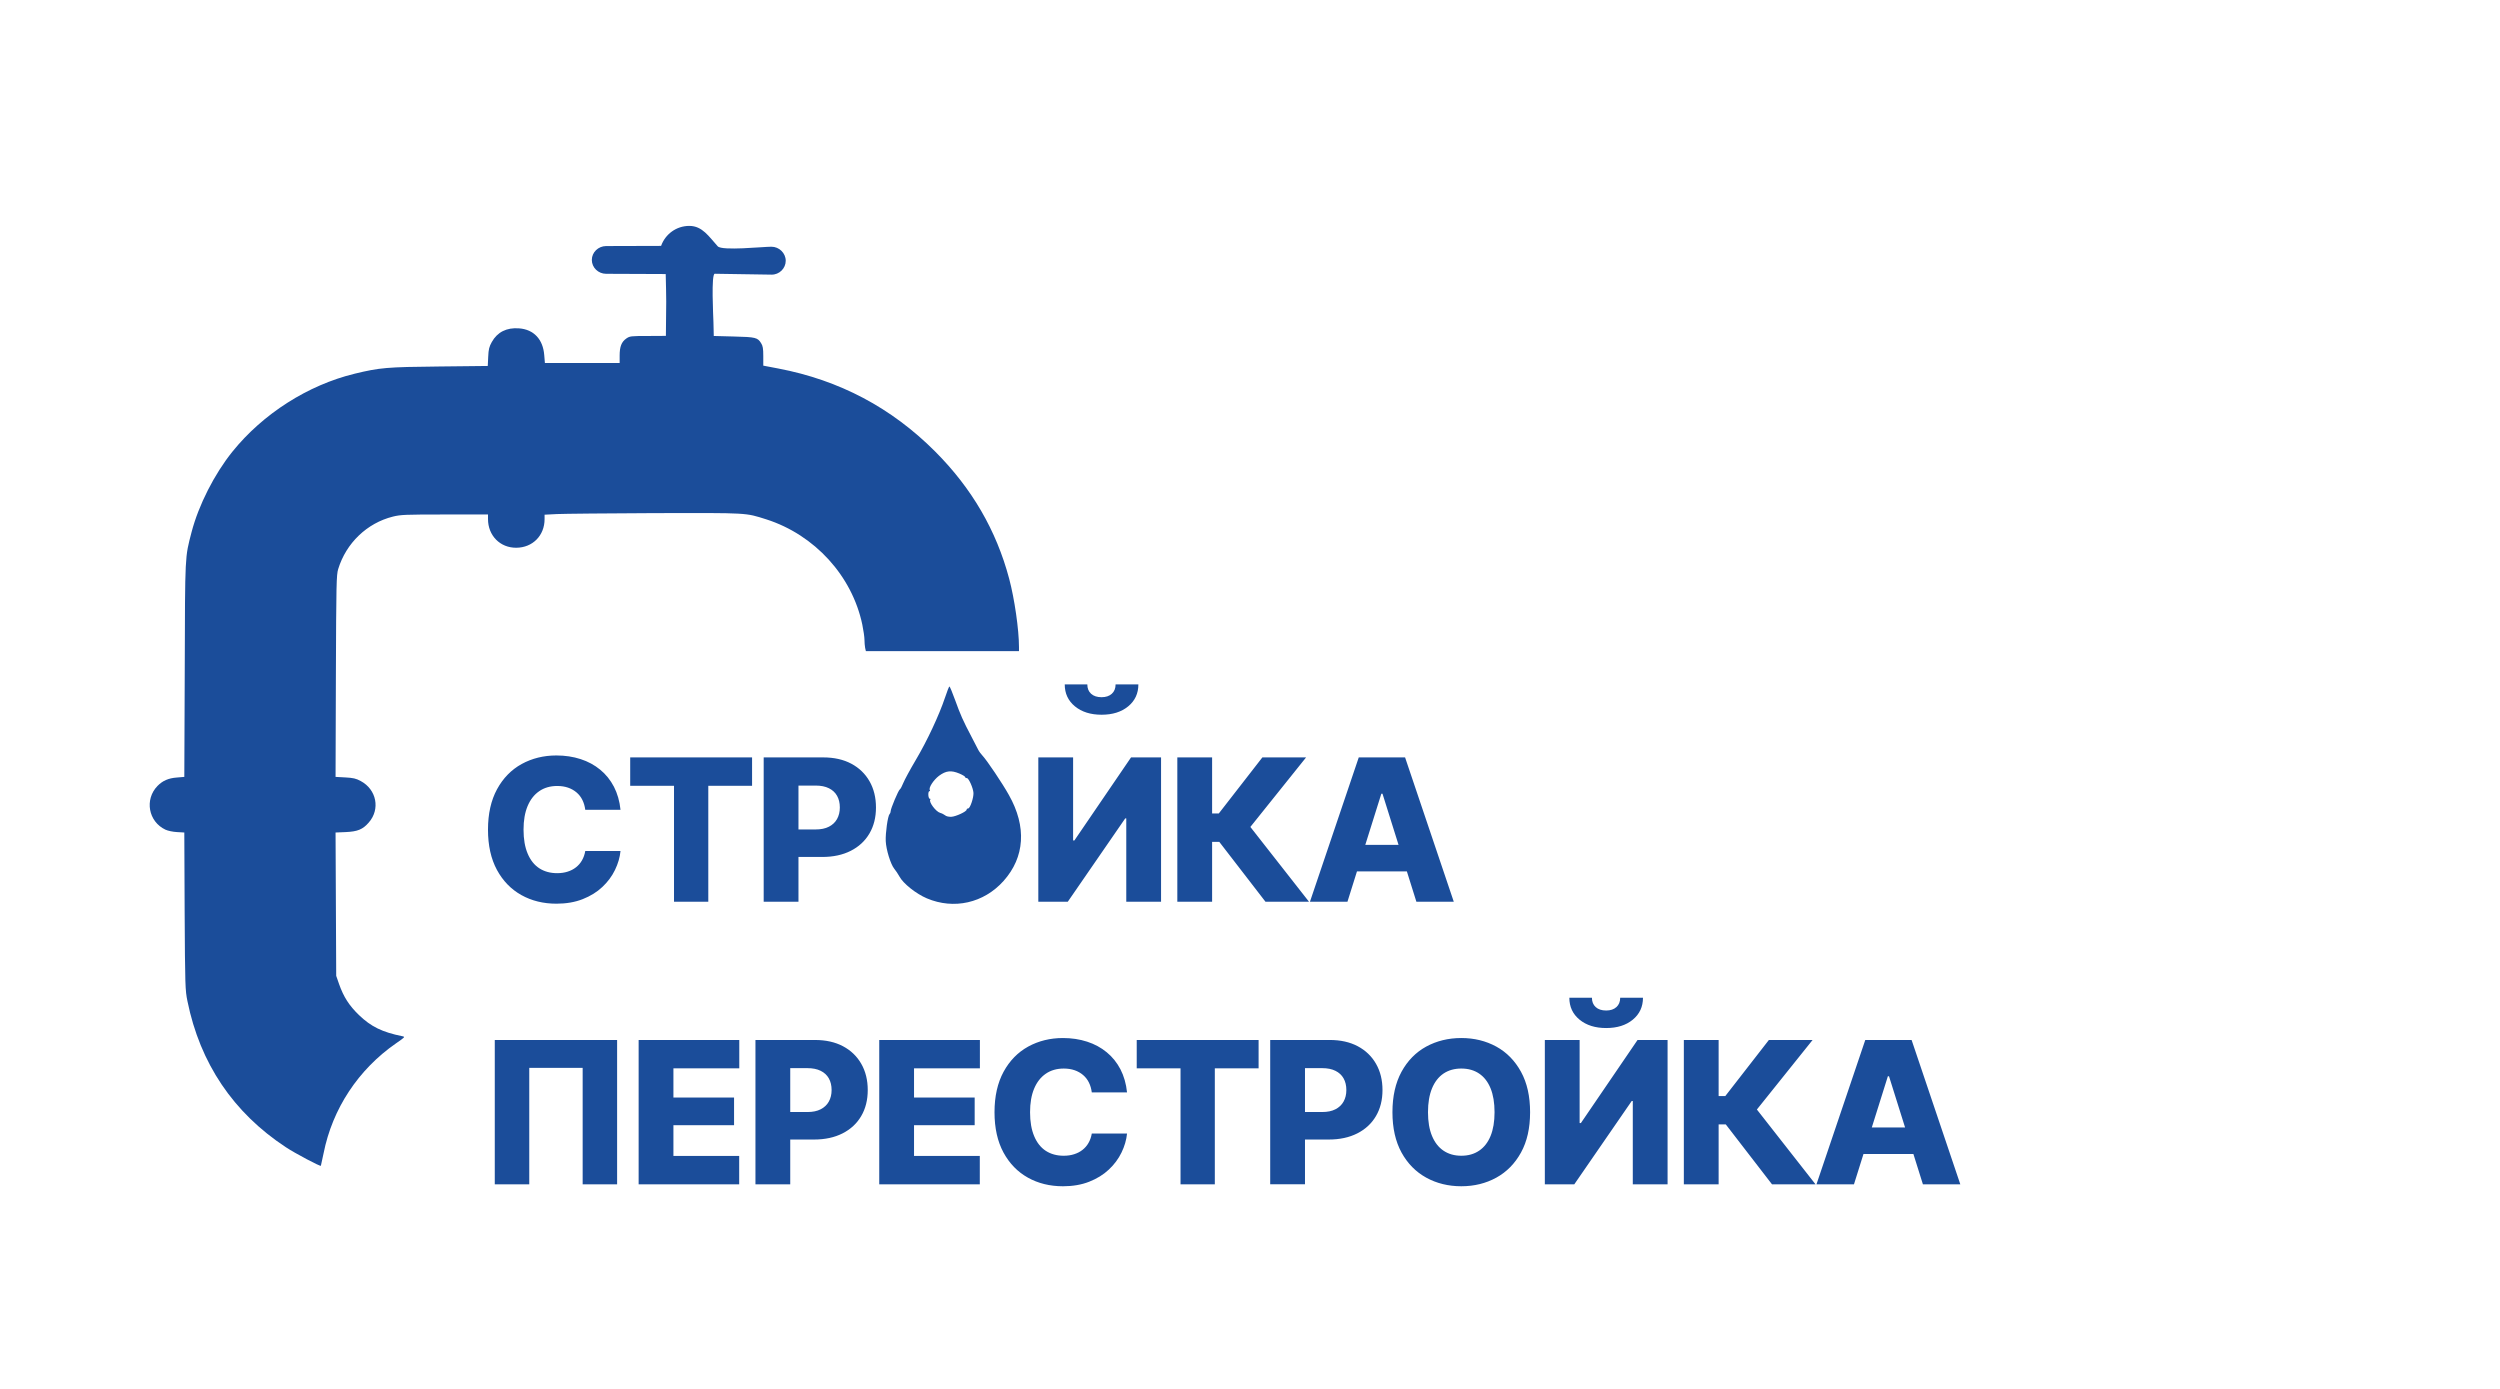
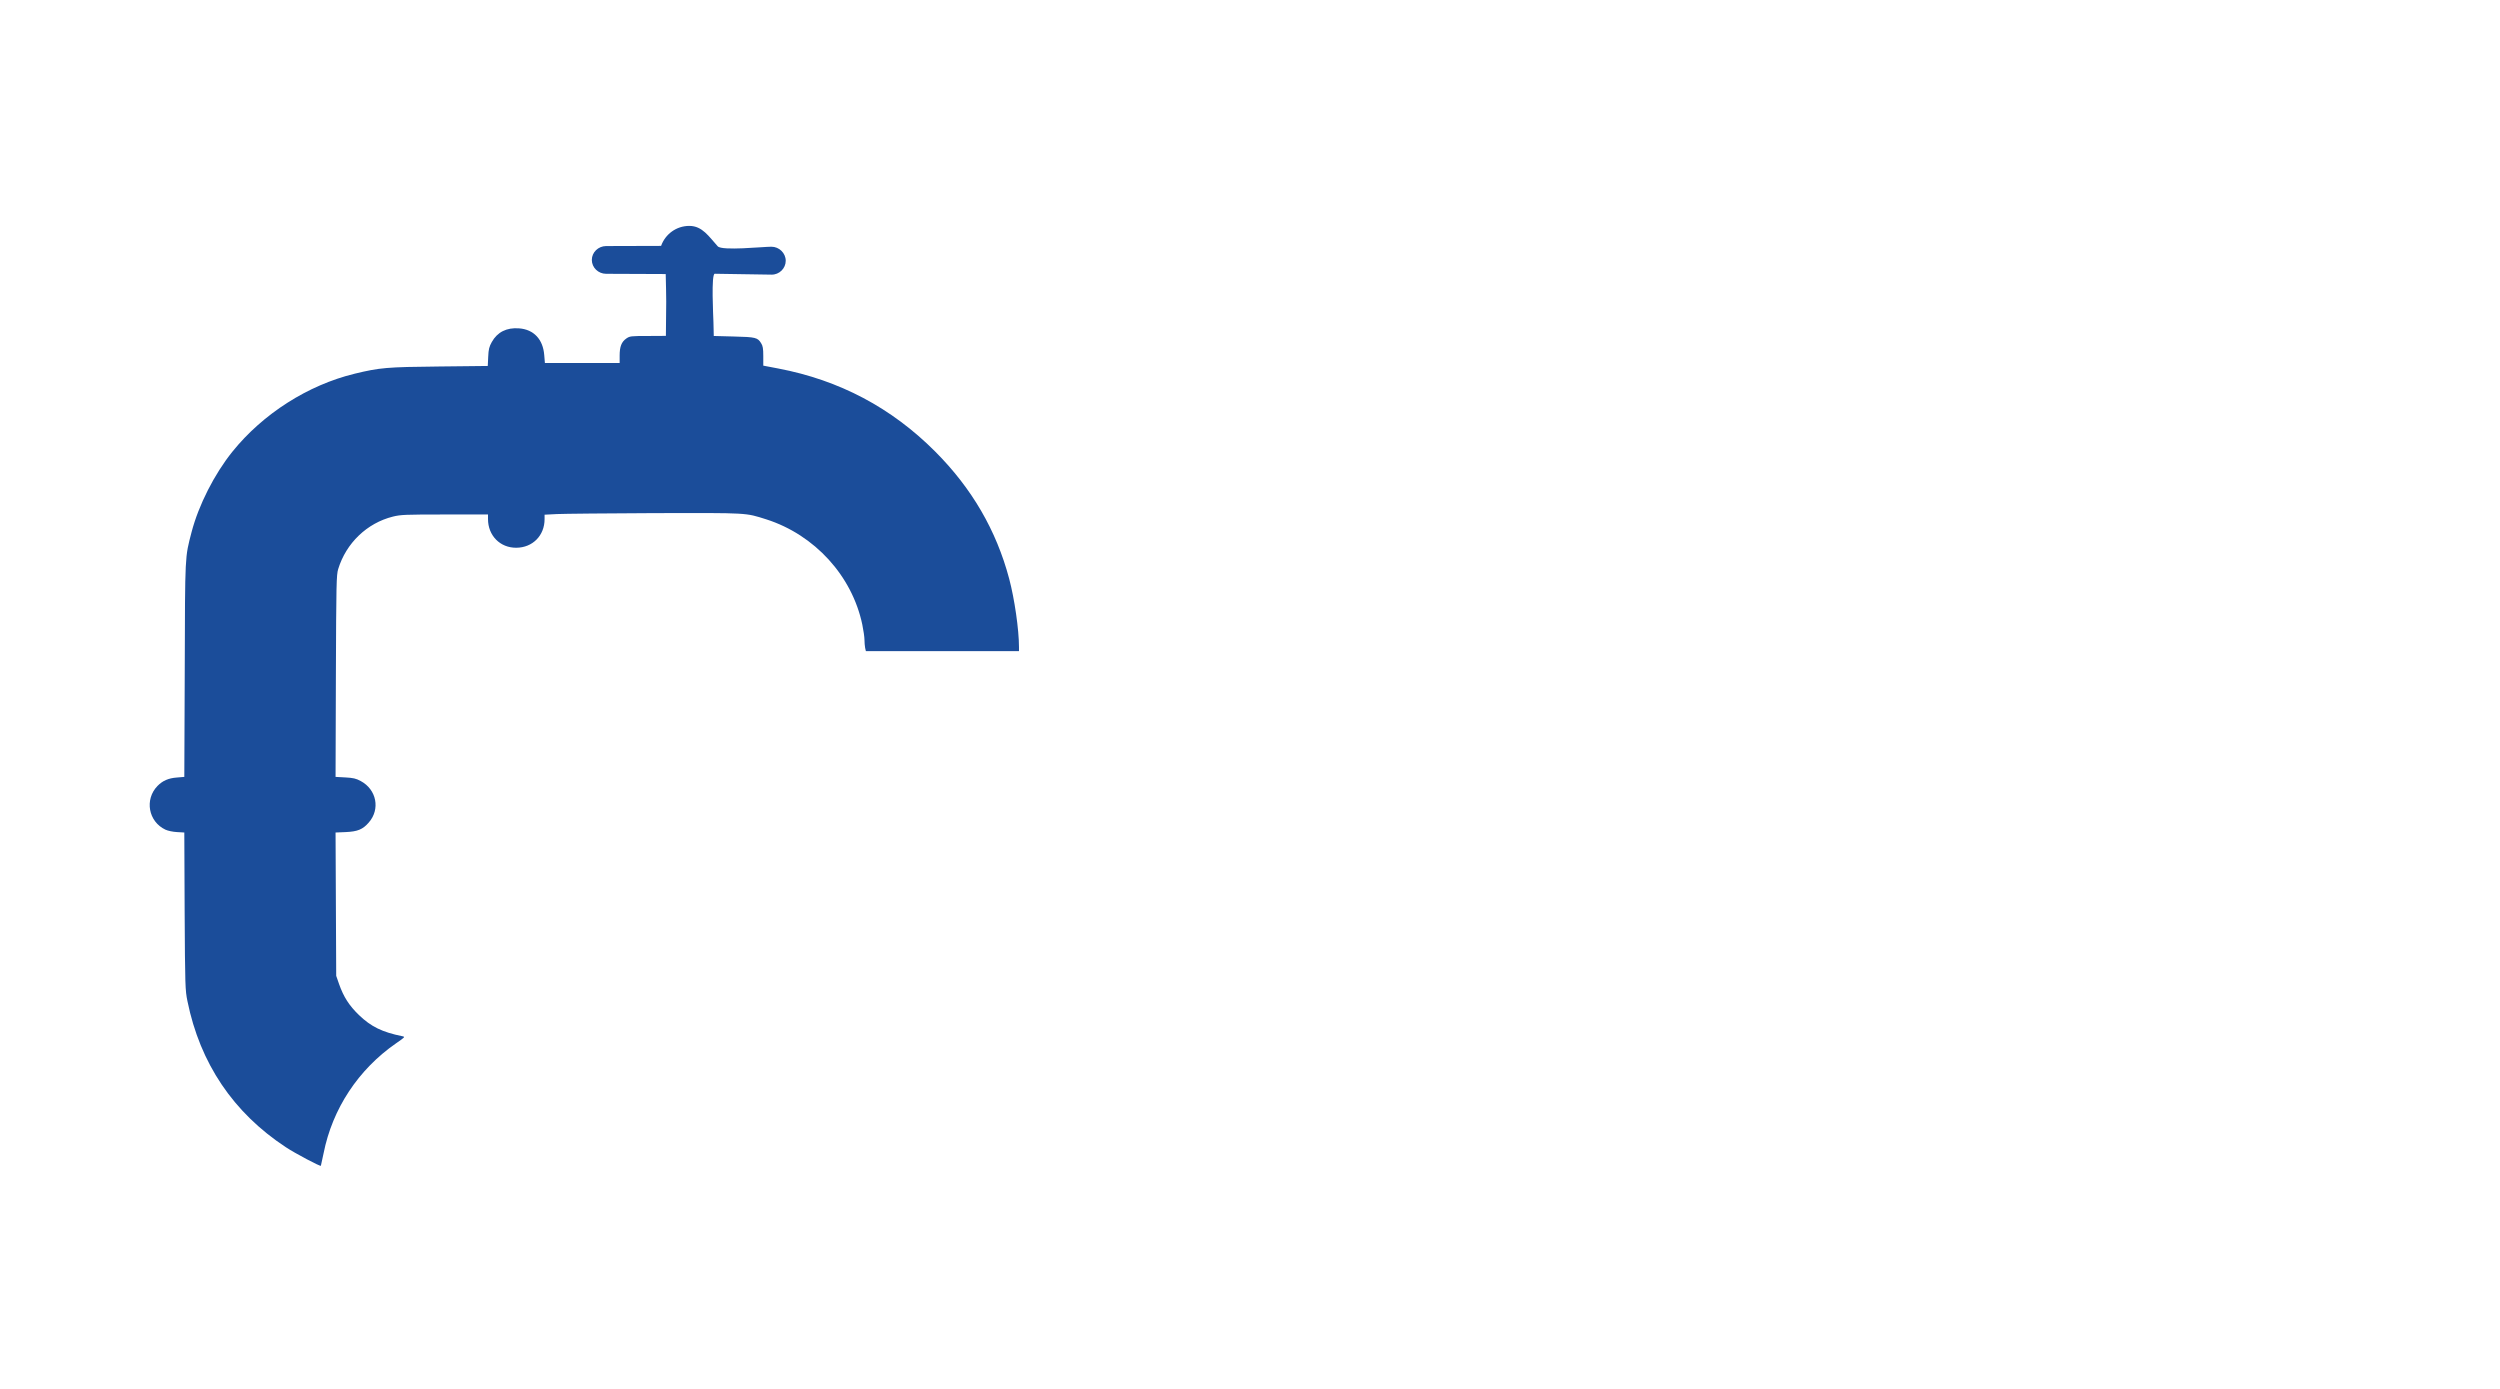
<svg xmlns="http://www.w3.org/2000/svg" xml:space="preserve" width="900mm" height="500mm" version="1.1" style="shape-rendering:geometricPrecision; text-rendering:geometricPrecision; image-rendering:optimizeQuality; fill-rule:evenodd; clip-rule:evenodd" viewBox="0 0 90000 50000">
  <defs>
    <style type="text/css">
   
    .fil0 {fill:#1B4D9A;fill-rule:nonzero}
   
  </style>
  </defs>
  <g id="Слой_x0020_1">
-     <path class="fil0" d="M20030.32 32532.79c-470.17,0 -890.37,-103.55 -1261.74,-310.67 -370.2,-207.12 -663.01,-508.27 -878.47,-904.65 -214.26,-396.38 -322.58,-879.66 -322.58,-1449.82 0,-571.35 109.51,-1057.01 326.15,-1455.77 217.84,-398.77 513.04,-701.11 885.61,-907.03 373.75,-204.74 790.38,-308.3 1251.03,-308.3 313.06,0 603.5,44.03 871.32,130.93 267.83,86.9 502.33,214.26 705.88,382.1 203.54,166.64 367.81,371.38 493.99,613.02 124.97,242.83 204.73,518.99 236.86,830.85l-1268.88 0c-16.66,-130.94 -51.19,-248.78 -103.56,-354.71 -52.38,-105.94 -121.42,-195.22 -209.5,-270.22 -86.9,-73.79 -188.07,-132.11 -304.74,-172.59 -116.64,-40.47 -246.38,-60.7 -390.41,-60.7 -251.16,0 -467.81,61.89 -648.73,186.87 -180.94,123.8 -321.4,303.53 -419.01,536.84 -97.61,233.31 -146.41,516.6 -146.41,848.71 0,341.62 49.99,629.69 148.79,862.98 98.8,234.5 238.07,409.49 417.82,527.33 180.92,116.64 395.19,176.16 643.97,176.16 136.88,0 263.06,-17.85 376.13,-54.76 114.27,-35.7 215.45,-88.07 302.35,-157.12 86.9,-67.84 159.5,-151.17 215.44,-249.97 57.15,-98.79 96.42,-211.87 117.86,-336.86l1268.88 0c-22.61,229.74 -89.28,458.28 -198.78,683.25 -109.51,226.17 -260.68,429.72 -454.71,611.83 -194.02,183.31 -429.7,328.53 -707.05,438.04 -276.17,109.51 -592.79,164.26 -947.51,164.26zm2656.83 -4244.72l0 -1021.29 4387.55 0 0 1021.29 -1575.99 0 0 4174.5 -1234.38 0 0 -4174.5 -1577.18 0zm4805.37 4174.5l0 -5195.79 2141.4 0c390.43,0 727.29,74.98 1011.78,226.17 283.3,151.17 502.32,361.85 657.06,633.24 154.74,270.22 232.12,585.65 232.12,942.75 0,358.28 -78.57,671.34 -235.69,937.98 -157.12,267.82 -380.91,474.93 -671.34,622.54 -290.44,147.6 -633.26,221.41 -1028.45,221.41l-1326.04 0 0 -990.36 1091.54 0c189.27,0 347.58,-32.15 476.14,-98.8 129.74,-66.65 227.34,-158.31 292.82,-277.35 66.66,-119.03 99.99,-257.11 99.99,-415.42 0,-161.89 -33.33,-302.35 -99.99,-420.19 -65.48,-116.66 -163.08,-207.13 -292.82,-271.4 -128.56,-64.27 -288.06,-96.42 -479.71,-96.42l-616.59 0 0 4181.64 -1252.22 0zm9886.88 -5195.79l1252.23 0 0 2991.3 45.24 0 2040.22 -2991.3 1080.82 0 0 5195.79 -1252.23 0 0 -2999.63 -38.09 0 -2067.6 2999.63 -1060.59 0 0 -5195.79zm8177.57 5195.79l-1662.89 -2155.69 -258.3 0 0 2155.69 -1252.23 0 0 -5195.79 1252.23 0 0 2018.79 240.45 0 1568.85 -2018.79 1573.62 0 -2005.7 2503.26 2110.45 2692.53 -1566.48 0zm2950.83 0l-1349.84 0 1756.93 -5195.79 1667.66 0 1753.36 5195.79 -1346.27 0 -1220.08 -3888.81 -41.67 0 -1220.09 3888.81zm-174.98 -2047.37l2821.08 0 0 955.83 -2821.08 0 0 -955.83zm-26117.05 7024.15l0 5195.79 -1240.32 0 0 -4191.15 -1922.39 0 0 4191.15 -1241.51 0 0 -5195.79 4404.22 0zm774.9 5195.79l0 -5195.79 3623.36 0 0 1021.3 -2371.13 0 0 1049.87 2183.07 0 0 997.49 -2183.07 0 0 1105.83 2367.56 0 0 1021.3 -3619.79 0zm4205.44 0l0 -5195.79 2141.41 0c390.43,0 727.28,74.98 1011.77,226.17 283.31,151.17 502.32,361.85 657.06,633.24 154.75,270.22 232.12,585.65 232.12,942.75 0,358.28 -78.56,671.34 -235.69,937.98 -157.12,267.82 -380.91,474.94 -671.34,622.54 -290.44,147.6 -633.26,221.41 -1028.45,221.41l-1326.03 0 0 -990.36 1091.53 0c189.27,0 347.58,-32.14 476.14,-98.8 129.74,-66.65 227.35,-158.31 292.82,-277.35 66.66,-119.03 99.99,-257.11 99.99,-415.42 0,-161.88 -33.33,-302.35 -99.99,-420.18 -65.47,-116.67 -163.08,-207.13 -292.82,-271.41 -128.56,-64.27 -288.06,-96.41 -479.71,-96.41l-616.58 0 0 4181.63 -1252.23 0zm4456.59 0l0 -5195.79 3623.36 0 0 1021.3 -2371.13 0 0 1049.87 2183.07 0 0 997.49 -2183.07 0 0 1105.83 2367.56 0 0 1021.3 -3619.79 0zm6612.29 70.23c-470.18,0 -890.37,-103.56 -1261.75,-310.68 -370.2,-207.11 -663.01,-508.27 -878.47,-904.65 -214.26,-396.38 -322.57,-879.66 -322.57,-1449.82 0,-571.35 109.5,-1057.01 326.14,-1455.77 217.84,-398.76 513.04,-701.11 885.61,-907.03 373.76,-204.74 790.38,-308.3 1251.04,-308.3 313.05,0 603.49,44.03 871.31,130.93 267.84,86.9 502.34,214.26 705.88,382.1 203.55,166.64 367.81,371.38 493.99,613.02 124.98,242.83 204.73,518.99 236.86,830.86l-1268.88 0c-16.66,-130.95 -51.19,-248.78 -103.56,-354.72 -52.37,-105.94 -121.42,-195.22 -209.5,-270.22 -86.89,-73.79 -188.07,-132.11 -304.73,-172.59 -116.65,-40.47 -246.39,-60.7 -390.42,-60.7 -251.16,0 -467.81,61.89 -648.73,186.87 -180.94,123.8 -321.4,303.53 -419.01,536.84 -97.6,233.31 -146.41,516.6 -146.41,848.71 0,341.63 50,629.69 148.79,862.99 98.8,234.5 238.07,409.48 417.82,527.32 180.92,116.65 395.19,176.16 643.97,176.16 136.88,0 263.06,-17.85 376.14,-54.75 114.26,-35.7 215.44,-88.08 302.34,-157.13 86.9,-67.84 159.5,-151.17 215.45,-249.97 57.14,-98.79 96.41,-211.87 117.85,-336.86l1268.88 0c-22.61,229.74 -89.27,458.29 -198.78,683.25 -109.51,226.17 -260.68,429.72 -454.71,611.83 -194.02,183.31 -429.7,328.54 -707.05,438.04 -276.16,109.51 -592.79,164.27 -947.5,164.27zm2656.83 -4244.72l0 -1021.3 4387.54 0 0 1021.3 -1575.99 0 0 4174.49 -1234.37 0 0 -4174.49 -1577.18 0zm4805.36 4174.49l0 -5195.79 2141.41 0c390.43,0 727.28,74.98 1011.77,226.17 283.31,151.17 502.32,361.85 657.06,633.24 154.75,270.22 232.12,585.65 232.12,942.75 0,358.28 -78.56,671.34 -235.69,937.98 -157.12,267.82 -380.91,474.94 -671.34,622.54 -290.44,147.6 -633.26,221.41 -1028.45,221.41l-1326.03 0 0 -990.36 1091.53 0c189.27,0 347.58,-32.14 476.14,-98.8 129.74,-66.65 227.35,-158.31 292.82,-277.35 66.66,-119.03 99.99,-257.11 99.99,-415.42 0,-161.88 -33.33,-302.35 -99.99,-420.18 -65.47,-116.67 -163.08,-207.13 -292.82,-271.41 -128.56,-64.27 -288.06,-96.41 -479.71,-96.41l-616.58 0 0 4181.63 -1252.23 0zm6880.1 70.23c-466.6,0 -887.98,-103.56 -1264.13,-310.68 -374.94,-207.11 -671.34,-508.27 -889.18,-904.65 -216.63,-396.38 -326.14,-879.66 -326.14,-1449.82 0,-571.35 109.51,-1057.01 326.14,-1455.77 217.84,-398.76 514.24,-701.11 889.18,-907.03 376.15,-204.74 797.53,-308.3 1264.13,-308.3 465.43,0 884.42,103.56 1259.38,308.3 373.76,205.92 670.15,508.27 889.17,907.03 219.03,398.76 327.34,884.42 327.34,1455.77 0,570.16 -108.31,1053.44 -327.34,1451.01 -219.02,397.57 -515.41,698.73 -889.17,904.65 -374.96,205.93 -793.95,309.49 -1259.38,309.49zm0 -1098.68c248.78,0 463.05,-60.7 641.59,-182.11 179.75,-120.23 316.64,-297.58 411.85,-529.7 95.23,-232.11 142.84,-516.6 142.84,-854.66 0,-339.25 -47.61,-626.11 -142.84,-859.42 -95.21,-233.31 -232.1,-410.66 -411.85,-532.08 -178.54,-120.22 -392.81,-180.92 -641.59,-180.92 -248.78,0 -461.84,60.7 -641.58,180.92 -178.55,121.42 -316.63,298.77 -413.05,532.08 -96.42,233.31 -145.22,520.17 -145.22,859.42 0,338.06 48.8,622.55 145.22,854.66 96.42,232.12 234.5,409.47 413.05,529.7 179.74,121.41 392.8,182.11 641.58,182.11zm3006.79 -4167.34l1252.22 0 0 2991.3 45.24 0 2040.23 -2991.3 1080.81 0 0 5195.79 -1252.23 0 0 -2999.63 -38.09 0 -2067.6 2999.63 -1060.58 0 0 -5195.79zm2208.06 -429.72c-392.81,0 -713.01,-99.99 -958.22,-301.15 -245.21,-201.17 -367.8,-464.23 -367.8,-790.37l812.99 0c0,142.83 45.23,254.73 135.7,336.85 90.45,82.14 216.64,123.81 377.33,123.81 154.74,0 278.54,-41.67 368.99,-123.81 90.47,-82.12 135.71,-194.02 135.71,-336.85l820.14 0c0,326.14 -122.61,589.2 -366.63,790.37 -244.02,201.16 -563.02,301.15 -958.21,301.15zm5969.5 5625.51l-1662.89 -2155.69 -258.3 0 0 2155.69 -1252.22 0 0 -5195.79 1252.22 0 0 2018.79 240.45 0 1568.85 -2018.79 1573.63 0 -2005.71 2503.26 2110.45 2692.53 -1566.48 0zm2950.83 0l-1349.84 0 1756.93 -5195.79 1667.66 0 1753.36 5195.79 -1346.27 0 -1220.08 -3888.81 -41.66 0 -1220.1 3888.81zm-174.97 -2047.37l2821.07 0 0 955.84 -2821.07 0 0 -955.84z" />
    <path class="fil0" d="M25838.97 8867.2c154.57,169.47 1618.57,15.22 1929.8,14.59 282.17,-0.57 517.4,230.98 517.4,505.75l0 0c0,274.77 -230.97,503.98 -513.1,499.56l-2040.84 -31.95c-134.5,-2.11 -54.13,1532.77 -48.09,1744.24l11.75 495.78 724.66 19.06c787.33,19.07 853.91,38.14 979.26,240.27 62.68,95.35 78.35,194.5 78.35,465.27l0 343.23 540.55 102.97c2197.49,419.52 4073.76,1411.07 5648.42,2989.95 1320.06,1323.35 2201.4,2837.39 2663.61,4580.25 191.94,720.79 352.54,1834.39 352.54,2456.02l0 148.73 -2757.62 0 -2753.71 0 -27.41 -118.22c-11.76,-64.83 -23.51,-198.31 -23.51,-289.84 0,-95.34 -35.25,-339.42 -78.34,-549.17 -368.21,-1754.3 -1715.69,-3230.2 -3454.86,-3787 -763.83,-240.27 -611.07,-232.65 -4007.17,-225.01 -1700.01,7.63 -3294.27,22.88 -3533.2,34.32l-442.63 22.89 0 160.18c0,591.12 -430.88,1025.88 -1018.44,1029.69 -583.65,3.82 -1018.44,-438.58 -1018.44,-1033.51l0 -163.99 -1559 0c-1425.81,0 -1590.33,7.64 -1864.52,76.28 -932.26,232.65 -1684.34,953.43 -1970.28,1891.6 -62.67,205.94 -70.51,514.85 -82.26,3851.84l-11.75 3626.83 348.62 19.07c285.94,15.26 387.79,38.13 556.22,129.67 571.9,305.09 712.91,1014.44 289.87,1494.97 -215.44,247.89 -399.54,324.16 -830.42,343.23l-364.29 15.25 11.75 2581.88 11.75 2578.07 101.84 293.65c164.51,465.28 364.28,778 716.82,1117.42 434.79,419.51 842.17,617.82 1562.91,762.74 105.76,22.89 97.93,30.51 -227.19,255.52 -1359.23,941.98 -2291.49,2356.86 -2608.77,3958.62 -50.92,240.26 -94,446.2 -97.92,450.02 -23.5,30.5 -932.26,-450.02 -1265.21,-671.22 -1888.03,-1243.27 -3082.74,-3016.63 -3537.12,-5251.46 -82.25,-404.26 -86.17,-522.48 -101.84,-3245.46l-11.75 -2829.77 -262.44 -15.25c-148.84,-7.63 -329.03,-45.76 -419.12,-87.72 -614.98,-289.84 -756,-1090.71 -282.03,-1575.05 184.11,-186.87 391.71,-278.39 693.32,-301.28l270.29 -22.88 15.66 -3855.65c11.75,-4210.33 3.92,-4019.64 246.78,-4961.63 254.61,-968.68 818.67,-2082.28 1468.9,-2890.79 1100.7,-1365.29 2722.36,-2398.81 4402.79,-2806.87 900.93,-217.38 1143.8,-240.27 3039.65,-259.34l1750.94 -19.07 15.66 -331.79c11.76,-270.77 35.26,-362.3 129.27,-530.1 199.77,-358.49 536.63,-526.29 979.26,-491.97 532.72,38.14 865.67,396.63 908.76,964.87l23.51 282.22 1343.55 0 1347.48 0 0 -266.96c0,-324.16 66.59,-491.96 238.94,-614 129.27,-87.71 160.6,-91.53 779.5,-91.53l646.31 -3.82 11.75 -1231.82c1.74,-260.47 -11.07,-616.37 -18.38,-994.07l-2146.34 -8.65c-282.17,-1.14 -513.1,-224.79 -513.1,-499.56l0 0c0,-274.77 230.94,-496.41 513.1,-499.56 296.62,-3.31 1746.64,-5.04 1979.83,-5.75 151.9,-423.19 548.88,-719.82 1017.14,-719.82 471.85,0 706.22,388.17 1022.58,735.03z" />
-     <path class="fil0" d="M34019.97 25114.97c-212.45,634.57 -644.18,1557.42 -1050.43,2241.94 -203.11,342.27 -404.77,716.39 -449.79,827.92 -45.02,111.53 -99.36,218.92 -126.02,233.83 -53.14,34.36 -332.59,699.38 -328.81,781.29 1.46,31.85 -14.64,78.2 -40.69,106.77 -65.12,71.41 -150.77,686.44 -137.55,973.13 14.26,309.45 175.11,831.03 305.74,993.75 53,61.4 136.44,189.79 186.14,278.72 130.07,249.39 598.83,624.52 989.49,788.92 972.07,411.23 2046.32,170.17 2757.59,-624.19 767.71,-856.25 840.24,-1954.08 194.74,-3096.33 -228.84,-413.56 -786.83,-1240.63 -945.19,-1411.18 -57.54,-61.19 -130.42,-158.16 -160.67,-220.61 -30.24,-62.45 -135.24,-262.83 -230.31,-445.42 -319.77,-605.47 -411.75,-820.12 -594.72,-1327 -99.48,-278.16 -196.64,-506.26 -210.29,-505.63 -13.64,0.63 -87.38,181.88 -159.22,404.09l-0.01 0zm513.51 2730.78c116.28,49.36 210.03,104.32 211.08,127.07 1.05,22.76 29.19,39.7 61.04,38.23 68.27,-3.14 231.09,363.3 239.06,536.22 7.97,172.93 -120.45,552.79 -188.71,555.93 -31.85,1.47 -58.32,20.93 -57.27,43.69 3.14,68.26 -389.76,250.55 -553.58,258.1 -86.47,3.98 -187.84,-18.71 -221.37,-53.65 -37.87,-30.17 -117.32,-72.11 -177.33,-87.58 -157.03,-42.94 -424.52,-404.54 -355.07,-480.72 17.57,-14.48 7.85,-27.72 -19.46,-26.47 -22.75,1.05 -48.45,-61.61 -51.8,-134.41 -3.57,-77.36 11.91,-137.36 34.66,-138.41 22.76,-1.05 31.22,-15.11 21.08,-37.45 -58.38,-79.39 129.05,-366.21 327.33,-516.73 251.41,-184.89 432.81,-206.93 730.34,-83.83l0 0.01z" />
-     <path class="fil0" d="M39656.51 25730.35c-392.81,0 -713.01,-99.99 -958.22,-301.15 -245.21,-201.17 -367.8,-464.23 -367.8,-790.37l812.99 0c0,142.83 45.23,254.73 135.7,336.85 90.45,82.14 216.64,123.81 377.33,123.81 154.74,0 278.54,-41.67 368.99,-123.81 90.47,-82.12 135.71,-194.02 135.71,-336.85l820.14 0c0,326.14 -122.61,589.2 -366.63,790.37 -244.02,201.16 -563.02,301.15 -958.21,301.15z" />
  </g>
</svg>